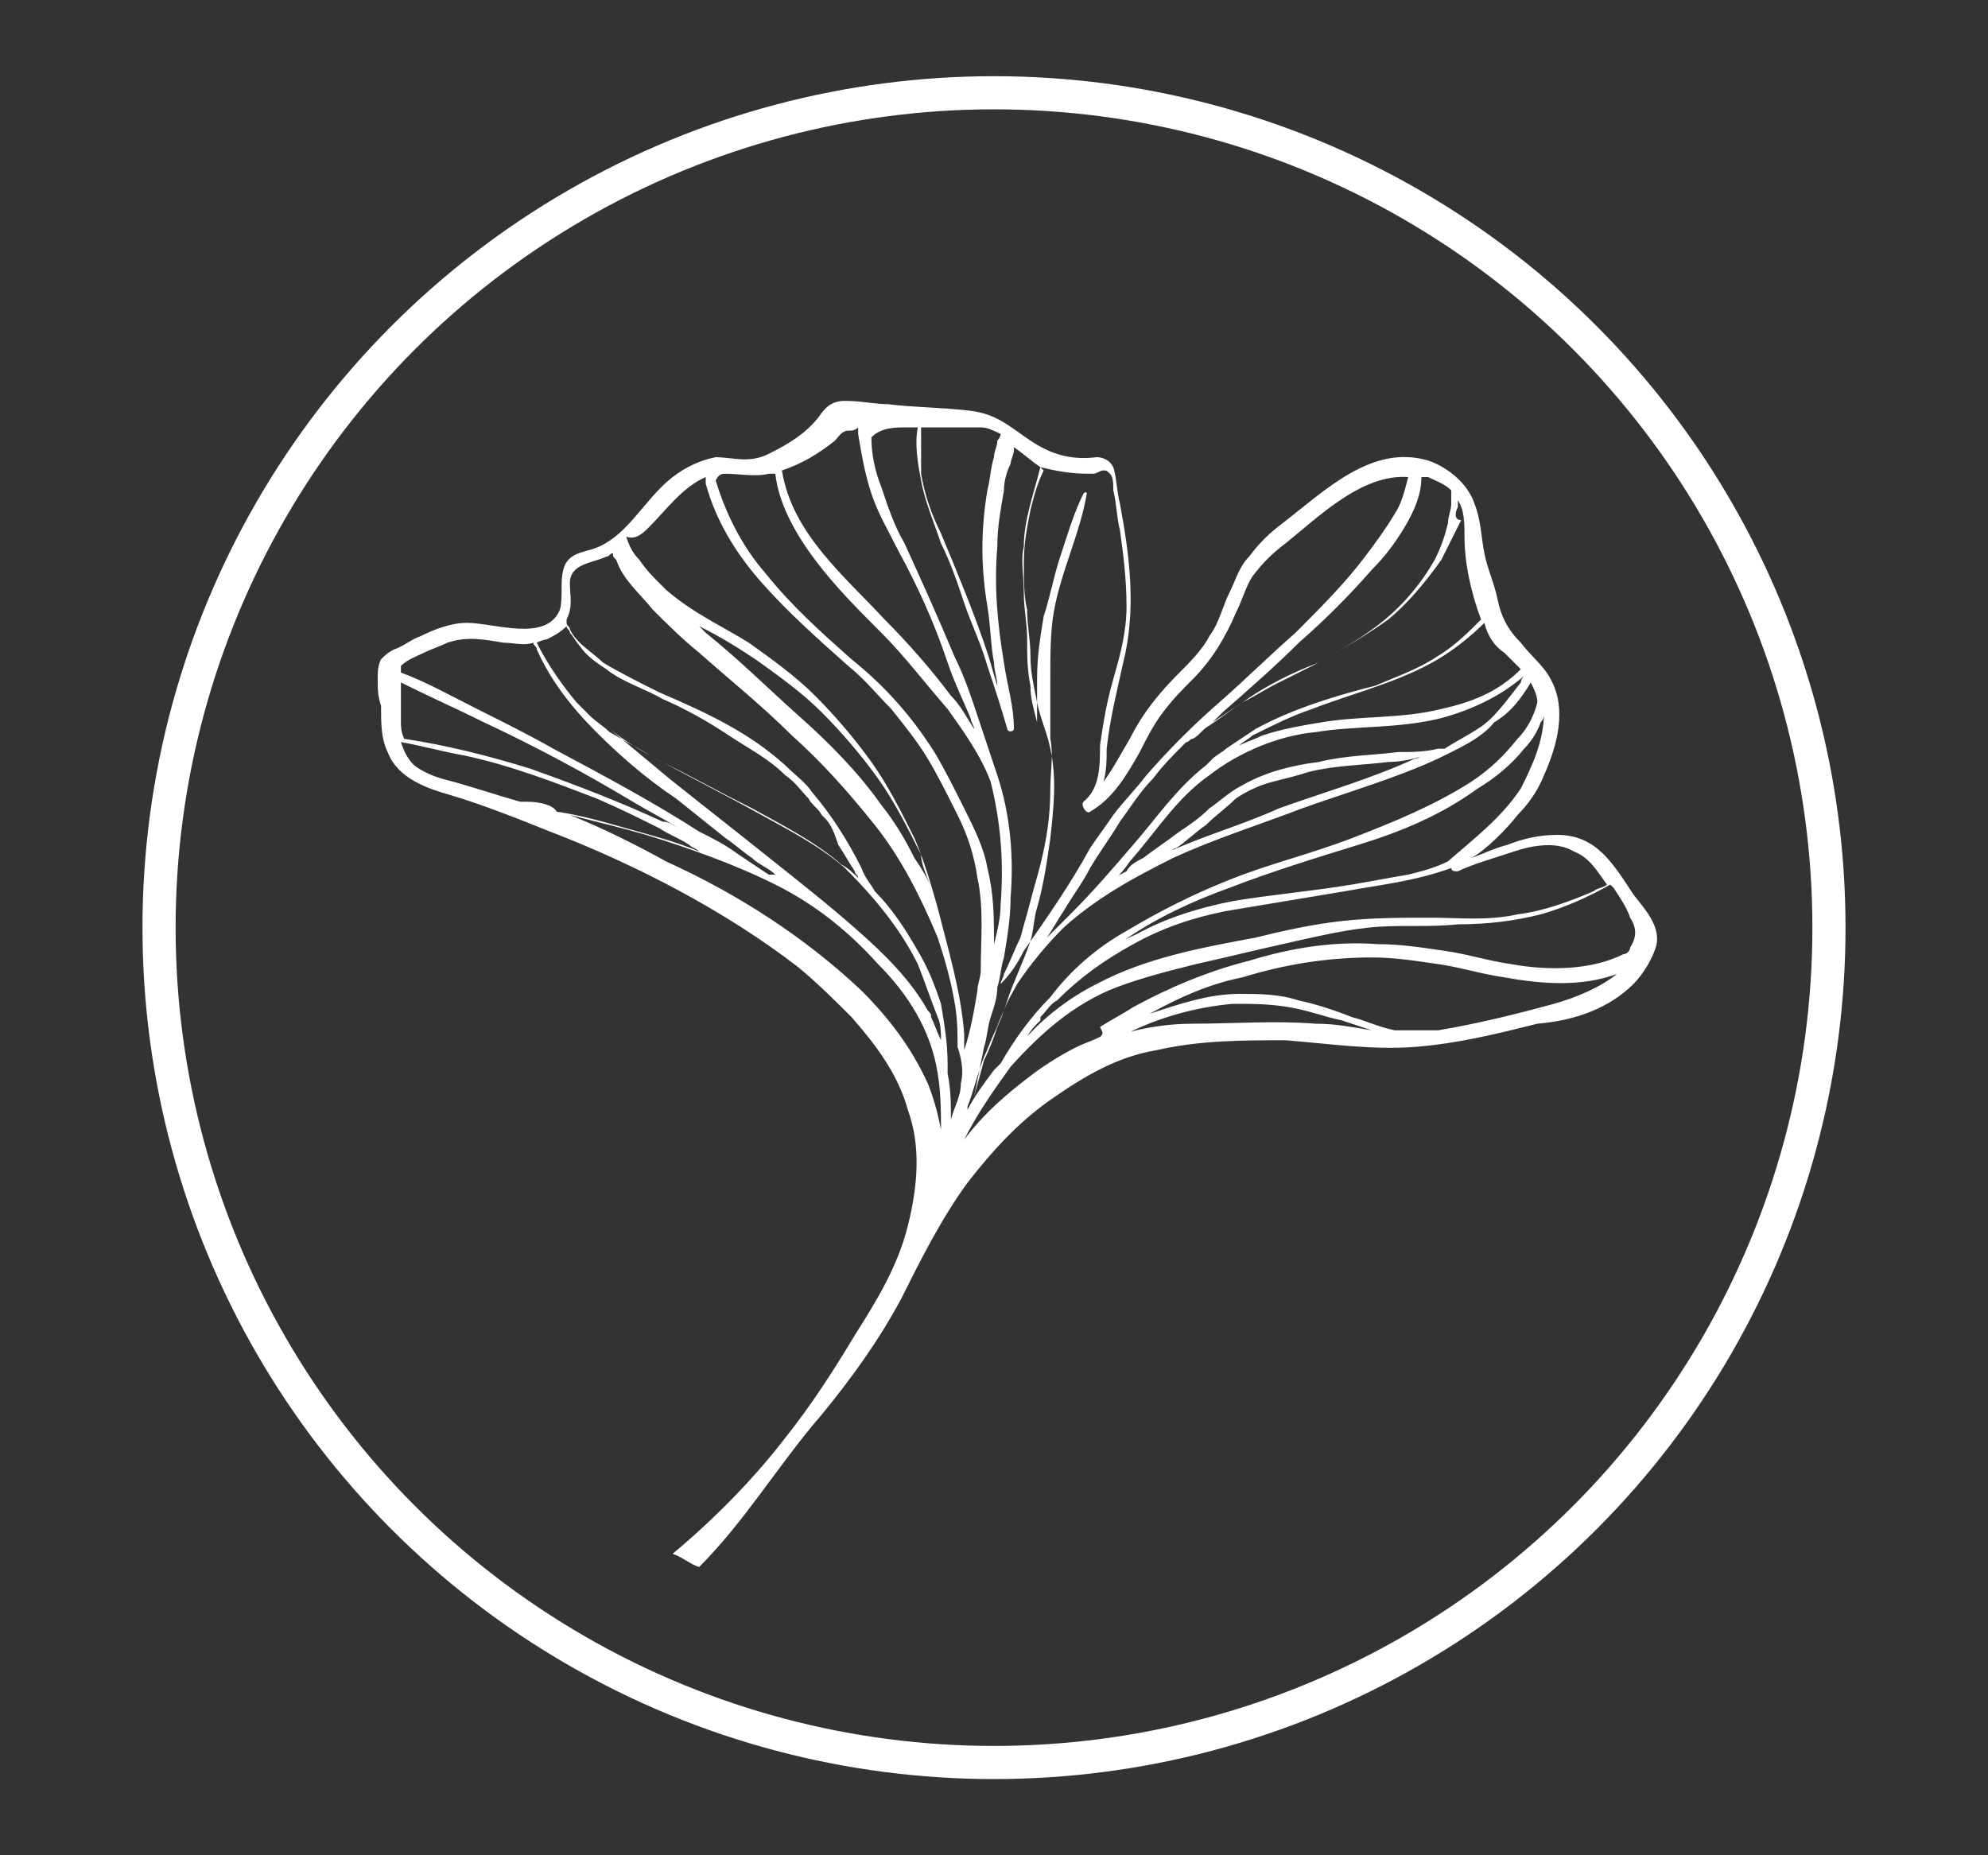
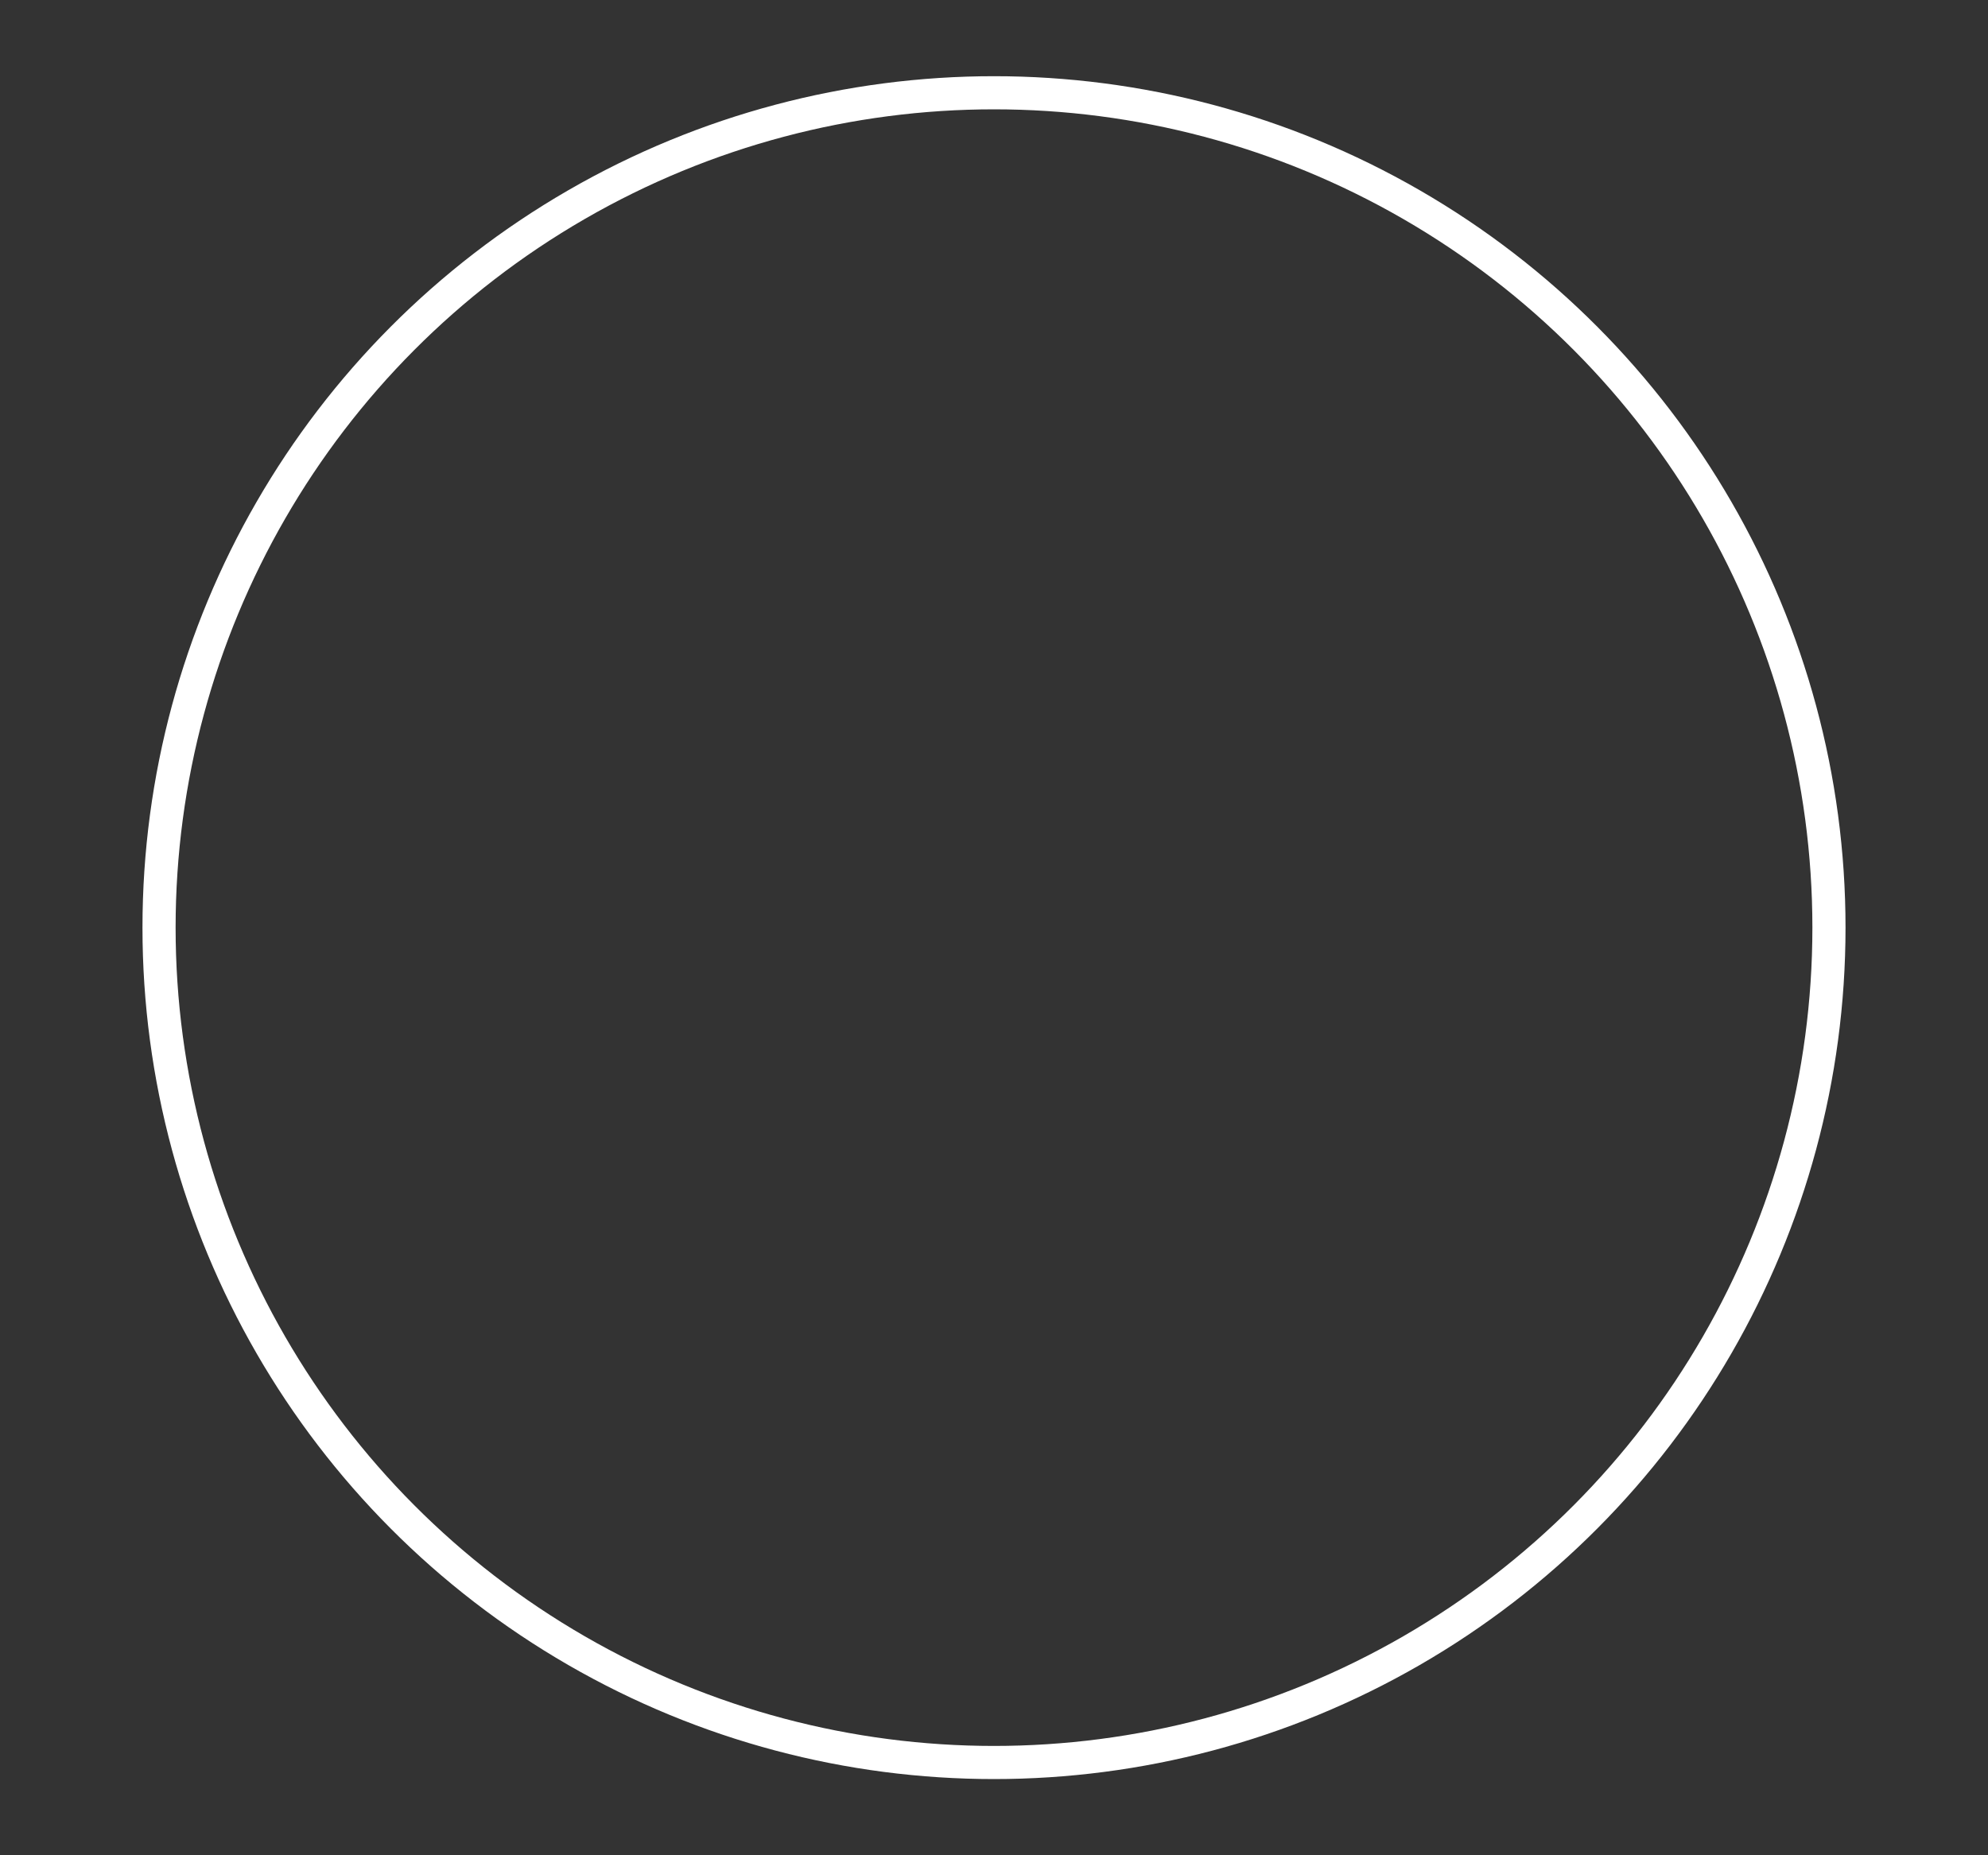
<svg xmlns="http://www.w3.org/2000/svg" xml:space="preserve" style="enable-background:new 0 0 60 56;" viewBox="0 0 60 56" y="0px" x="0px" id="Layer_1" version="1.1">
  <rect x="0" y="0" width="60" height="56" fill="#333333" stroke="none" />
  <style type="text/css"> .st0{fill:none;stroke:#FFFFFF;stroke-miterlimit:10;} .st1{fill:#FFFFFF;} </style>
  <circle r="25.2" cy="28" cx="30" class="st0" />
-   <path d="M49.3,29.7c0.3-0.3,0.6-0.8,0.7-1.2c0.1-0.6-0.4-1.1-0.7-1.5c-0.6-0.9-1.1-1.8-2.3-1.8c-0.5,0-1,0.1-1.5,0.3 c-0.4,0.1-0.8,0.3-1.1,0.4c0.4-0.2,1.1-0.9,1.4-1.3c0.3-0.3,0.6-0.7,0.8-1.2c0.4-0.9,0.7-2,0.2-2.9c-0.2-0.4-0.6-0.7-0.9-1.1 c-0.4-0.4-0.6-0.8-0.7-1.3c-0.1-0.5-0.3-0.9-0.4-1.4c-0.1-0.5-0.1-1-0.3-1.5c-0.2-0.6-0.8-1.1-1.4-1.3c-1.7-0.5-3.1,0.9-4.4,1.9 c-0.4,0.3-0.7,0.6-1,1c-0.3,0.3-0.4,0.7-0.6,1.1c-0.2,0.4-0.3,0.9-0.6,1.3c-0.2,0.4-0.6,0.8-0.9,1.1c-0.6,0.6-1.1,1.2-1.5,2 c-0.3,0.5-0.5,0.9-0.8,1.3c0.1-0.3,0.1-0.7,0.1-1c0.1-0.9,0.3-1.7,0.5-2.6c0.4-1.6,0.2-3.2-0.1-4.8c-0.1-0.4-0.1-0.8-0.2-1.1 c-0.1-0.2-0.3-0.3-0.5-0.3c-0.8,0.1-1.4-0.1-2-0.5c-0.6-0.4-1-0.8-1.8-0.9c-0.8-0.1-1.7-0.1-2.5-0.2c-0.4,0-0.8-0.1-1.3-0.1 c-0.4,0-0.6,0.2-0.8,0.5c-0.4,0.5-0.9,0.8-1.5,1.1c-0.6,0.3-1.1,0.1-1.6,0.1c-0.5,0.1-0.9,0.3-1.3,0.6c-0.9,0.7-1.4,1.9-2.5,2.2 c-0.4,0.1-0.7,0.2-0.8,0.6c-0.1,0.4,0,0.8-0.1,1.2c-0.4,1-2,0.4-2.8,0.4c-0.5,0-1,0.2-1.4,0.4c-0.3,0.1-0.5,0.3-0.8,0.4 c-0.2,0.1-0.3,0.2-0.4,0.3c-0.1,0.2-0.1,0.4-0.1,0.6c0,0.3,0,0.5,0.1,0.8c0,0.5,0,1,0.2,1.4c0.3,0.8,1.2,1.1,1.9,1.3 c1,0.3,2,0.7,3,1.1c2.6,1,5.3,2.4,7.5,4.1c0.6,0.5,1.1,1,1.6,1.5c0.7,0.8,1.4,1.7,1.7,2.8c0.4,1.1,0.3,2.3,0,3.5 c-0.3,1.2-0.9,2.2-1.6,3.3c-0.6,1-1.3,2.1-2.1,3.1c-1,1.3-2.2,2.5-3.4,3.5c0.3,0.1,0.5,0.3,0.8,0.4c1.4-1.4,2.4-3.1,3.7-4.6 c0.9-1.1,1.7-2.2,2.4-3.5c0.6-1.2,1.2-2.4,2-3.5c0.7-0.9,1.5-1.8,2.5-2.5c1-0.7,2-1.3,3.2-1.5c1.3-0.3,2.6-0.3,3.9-0.3 c1.3,0.1,2.6,0.3,3.9,0.2c1.3-0.1,2.5-0.4,3.7-0.7C47.6,30.8,48.6,30.4,49.3,29.7z M45.7,25.7c0.6-0.2,1.3-0.3,1.8,0 c0.5,0.2,0.7,0.6,1,1c-0.1,0.1-0.3,0.1-0.4,0.2c-0.7,0.3-1.5,0.6-2.3,0.7c-0.9,0.2-1.8,0.1-2.6,0.1c-0.9,0-1.8,0-2.7,0.1 c-0.9,0.1-1.8,0.3-2.6,0.5c-1.6,0.3-3.3,0.6-4.8,1.4c-0.8,0.4-1.6,1-2.2,1.7c0,0,0.1-0.1,0.1-0.1c0.1-0.2,0.2-0.3,0.4-0.5 c0,0,0,0,0,0c0,0,0,0,0-0.1c0.2-0.2,0.3-0.4,0.5-0.5c0.7-0.7,1.4-1.2,2.3-1.7c0.9-0.5,1.8-0.8,2.8-1c0.6-0.1,1.2-0.2,1.8-0.3 c0.6-0.1,1.2-0.2,1.8-0.3c1.1-0.2,2.1-0.3,3.2-0.7c0,0.1,0.1,0.1,0.2,0.1C44.4,26.1,45.1,25.9,45.7,25.7z M45.9,23.8 c-0.6,0.9-1.4,1.5-2.2,2.2c-0.4,0.2-0.8,0.3-1.2,0.4c-0.6,0.1-1.1,0.2-1.7,0.3c-1.2,0.2-2.4,0.3-3.6,0.5c-1,0.2-2,0.5-2.9,1 c-0.5,0.2-0.9,0.5-1.3,0.8c0.3-0.2,0.6-0.4,0.9-0.6c1-0.7,2.1-1.2,3.2-1.6c1.3-0.5,2.6-0.9,3.9-1.3c1.3-0.4,2.5-0.9,3.6-1.7 c0.5-0.3,1-0.7,1.4-1.2c0.2-0.2,0.4-0.5,0.5-0.8c0.1-0.1,0.1-0.2,0.1-0.3C46.6,22.4,46.2,23.2,45.9,23.8z M46.2,20.6 C46.2,20.6,46.2,20.6,46.2,20.6c0.1,0.2,0.2,0.4,0.2,0.6c-0.1,0.4-0.3,0.8-0.6,1.1c-0.4,0.5-0.8,0.9-1.4,1.3 c-1.1,0.7-2.3,1.2-3.6,1.7c-1.3,0.5-2.6,0.8-3.8,1.3C36,27,35,27.5,34,28.1c-0.9,0.5-1.7,1.2-2.3,2c-0.6,0.6-1.1,1.3-1.5,2 c0,0-0.1,0.1-0.1,0.1c0,0-0.1,0.1-0.1,0.1c-0.3,0.4-0.6,0.8-0.8,1.2l0-0.1c0.2-0.5,0.3-1,0.5-1.5c0.1-0.2,0.2-0.5,0.3-0.7 c0.1-0.2,0.2-0.5,0.3-0.7c0.1-0.3,0.3-0.6,0.4-0.8c0.4-0.6,0.9-1.2,1.4-1.7c1-0.9,2.1-1.5,3.3-2.1c1.3-0.6,2.6-1,3.9-1.5 c1.4-0.5,2.8-0.9,4.1-1.5c0.6-0.3,1.3-0.6,1.7-1.1C45.6,21.5,45.9,21.1,46.2,20.6z M35.3,25.7c0.1,0,0.1-0.1,0.2-0.1 c0.3-0.2,0.6-0.5,0.9-0.7c0.3-0.3,0.6-0.5,0.9-0.8c0.3-0.2,0.7-0.4,1.1-0.5c0.4-0.1,0.8-0.2,1.1-0.3c0.8-0.2,1.6-0.2,2.4-0.3 c0.4,0,0.8-0.1,1.1-0.2c-0.1,0-0.2,0.1-0.3,0.1c-1.3,0.6-2.7,1-4.1,1.5C37.5,24.9,36.4,25.2,35.3,25.7z M46,20.4 C46,20.4,46,20.4,46,20.4c0,0-0.1,0.1-0.1,0.2c-0.4,0.5-0.8,1.1-1.3,1.4c-0.3,0.2-0.7,0.4-1,0.6c-0.1,0-0.2,0-0.2,0 c-0.4,0.1-0.8,0.1-1.2,0.1c-0.8,0.1-1.6,0.1-2.4,0.3c-0.8,0.1-1.6,0.3-2.3,0.7c-0.4,0.2-0.7,0.5-1,0.7c-0.3,0.3-0.6,0.5-0.9,0.7 c-0.4,0.3-0.7,0.5-1.1,0.8c-0.2,0.1-0.4,0.2-0.5,0.4c-0.2,0.1-0.4,0.2-0.5,0.4c0,0,0,0,0,0c0,0,0,0,0,0c0,0,0,0,0,0 c0.2-0.2,0.4-0.4,0.6-0.7c0.8-0.9,1.4-1.9,2.4-2.6c0.9-0.7,2.1-1.2,3.2-1.3c1.2-0.2,2.4-0.1,3.7-0.4C44.2,21.5,45.2,21.1,46,20.4z M45.4,19.7c0.2,0.2,0.3,0.3,0.5,0.5c-0.7,0.7-1.5,1-2.4,1.2c-1.2,0.3-2.4,0.2-3.6,0.4c-0.6,0.1-1.2,0.2-1.8,0.4 c-0.2,0.1-0.5,0.2-0.7,0.3c0.1-0.1,0.3-0.2,0.4-0.3c0.6-0.3,1.2-0.6,1.8-0.8c1.3-0.5,2.6-0.8,3.8-1.5c0.5-0.3,1-0.7,1.4-1.1 C44.9,19.2,45.1,19.5,45.4,19.7z M44,15.3c0-0.1,0-0.1,0-0.2c0.2,0.3,0.2,0.7,0.2,1.1c0,0.8,0.2,1.7,0.5,2.5 c-0.4,0.4-0.8,0.8-1.3,1.1c-0.6,0.4-1.2,0.6-1.9,0.9C40.3,21,39,21.4,37.9,22c-0.3,0.2-0.6,0.4-0.9,0.6c-0.1,0.1-0.3,0.2-0.4,0.3 c-0.1,0.1-0.1,0.1-0.2,0.2c-0.9,0.7-1.5,1.6-2.2,2.4c-0.6,0.7-1.2,1.4-1.9,2.1c-0.2,0.2-0.5,0.5-0.7,0.7c0.2-0.3,0.3-0.5,0.5-0.8 c0.3-0.5,0.6-0.9,0.8-1.3c0.3-0.5,0.6-0.9,0.9-1.4c0.3-0.4,0.6-0.9,1-1.3c0.3-0.4,0.6-0.7,1-1.1c0.1,0,0.1-0.1,0.2-0.1 c0.2-0.1,0.3-0.3,0.5-0.4c0.3-0.2,0.7-0.5,1-0.7c0.7-0.5,1.5-0.9,2.3-1.2c0.7-0.4,1.4-0.8,2.1-1.3c0.6-0.5,1.1-1.1,1.6-1.8 c0.2-0.4,0.4-0.8,0.6-1.2C43.9,15.7,43.9,15.5,44,15.3z M42.9,14.4c0.1,0,0.1,0,0.2,0c0.2,0.1,0.5,0.2,0.7,0.4c0,0.1,0,0.3,0,0.4 c0,0.2-0.1,0.4-0.1,0.6c-0.1,0.4-0.2,0.7-0.4,1.1c-0.4,0.7-0.9,1.3-1.5,1.8c-0.6,0.5-1.3,0.9-2,1.3c-0.4,0.2-0.8,0.4-1.2,0.6 c-0.4,0.2-0.7,0.4-1.1,0.6c-0.3,0.2-0.6,0.4-0.9,0.6c0.1-0.1,0.2-0.2,0.3-0.3c0.8-0.7,1.6-1.4,2.3-2.1c0.8-0.7,1.5-1.4,2.2-2.2 c0.4-0.4,0.7-0.8,1-1.3C42.7,15.4,42.9,14.9,42.9,14.4C42.9,14.4,42.9,14.4,42.9,14.4z M33,14.3c0.1,0,0.2-0.1,0.3-0.1 c0.1,0,0.1,0,0.2,0.1c0.1,0.1,0.1,0.3,0.1,0.5c0.1,0.4,0.1,0.8,0.2,1.2c0.1,0.7,0.2,1.5,0.2,2.3c0,0.8-0.2,1.5-0.4,2.2 c-0.2,0.7-0.3,1.3-0.4,2c0,0.6,0,1.3-0.5,1.7c-0.1,0.1,0.1,0.4,0.2,0.3c0.7-0.4,1.1-1.1,1.5-1.8c0.2-0.4,0.4-0.8,0.7-1.2 c0.3-0.4,0.6-0.7,0.9-1c0.6-0.6,1-1.3,1.3-2c0.2-0.4,0.3-0.8,0.5-1.1c0.3-0.4,0.6-0.7,1-1c1-0.8,2.3-2.1,3.7-2 c-0.1,0.4-0.2,0.8-0.4,1.1c-0.3,0.5-0.6,0.9-0.9,1.3c-0.6,0.8-1.4,1.6-2.1,2.3c-0.8,0.7-1.5,1.4-2.3,2.1c-0.8,0.7-1.5,1.4-2.2,2.2 c-0.3,0.4-0.7,0.8-1,1.2c-0.2,0.3-0.5,0.7-0.7,1c-0.6,1.1-1.3,2.1-2,3.1c-0.2,0.4-0.4,0.7-0.7,1c0-0.1,0.1-0.2,0.1-0.3 c0.2-0.4,0.3-0.7,0.5-1.1c0.1-0.4,0.2-0.7,0.3-1.1c0.1-0.4,0.2-0.7,0.3-1.1c0.2-0.8,0.3-1.5,0.3-2.3c0-0.5,0.1-1,0-1.5 c0-0.3,0-0.6,0-1c0-0.3,0-0.6,0-0.9c0-0.6,0-1.3,0.1-1.9c0.1-0.6,0.3-1.2,0.5-1.8c0.2-0.6,0.4-1.2,0.5-1.8c0,0,0-0.1-0.1,0 c-0.3,0.6-0.5,1.3-0.7,1.9c-0.2,0.6-0.3,1.2-0.5,1.8c-0.1,0.6-0.2,1.2-0.2,1.9c0,0.3,0,0.6,0,1c0,0.1,0,0.2,0,0.3 c-0.1-0.4-0.2-0.7-0.2-1.1c-0.1-0.5-0.1-0.9-0.1-1.4c0-0.5-0.1-0.9-0.1-1.4c0-0.5-0.1-1,0-1.4c0-0.8,0.3-1.6,0.5-2.4 C32.2,14.3,32.6,14.3,33,14.3z M27.8,12.9c0.2,0,0.5,0,0.7,0c0.4,0,0.8,0,1.1,0c0.2,0,0.4,0.1,0.6,0.2c0,0.1-0.1,0.2-0.1,0.2 c0,0.2-0.1,0.3-0.1,0.5c-0.1,0.3-0.1,0.6-0.2,1c-0.2,1.2-0.2,2.3,0,3.5c0.1,0.6,0.1,1.2,0.2,1.7c0,0.2,0.1,0.5,0.1,0.7 c-0.1-0.3-0.2-0.7-0.3-1c-0.4-1.2-0.9-2.4-1.4-3.6c-0.3-0.6-0.5-1.2-0.6-1.8C27.8,13.9,27.8,13.4,27.8,12.9z M27.4,12.9 c0.1,0,0.2,0,0.3,0c-0.1,0.5,0,1.1,0.1,1.6c0.1,0.6,0.4,1.3,0.6,1.9c0.3,0.6,0.5,1.2,0.7,1.8c0.2,0.6,0.5,1.2,0.7,1.9 c0.2,0.6,0.4,1.2,0.6,1.9c0,0.1,0.2,0.1,0.2,0c0-0.7-0.2-1.3-0.3-2c-0.2-1.2-0.3-2.3-0.2-3.5c0-0.6,0.1-1.1,0.2-1.7 c0-0.3,0.1-0.6,0.2-0.8c0-0.1,0.1-0.3,0.1-0.4c0,0,0-0.1,0-0.1c0.3,0.2,0.5,0.4,0.8,0.6c0,0,0.1,0.1,0.1,0.1 c-0.2,0.4-0.3,0.8-0.4,1.2c-0.1,0.5-0.2,1-0.2,1.6c0,0.5,0,1,0.1,1.4c0,0.5,0.1,0.9,0.1,1.4c0,0.5,0.1,0.9,0.2,1.4 c0.1,0.5,0.3,0.9,0.4,1.4c0.2,0.9,0.1,1.8,0,2.7c-0.1,0.7-0.2,1.4-0.4,2.1c-0.1,0.3-0.1,0.7-0.2,1c-0.2,0.6-0.5,1.2-0.7,1.8 c-0.1,0.3-0.2,0.6-0.3,0.8c-0.1,0.3-0.2,0.6-0.4,1c-0.1,0.4-0.2,0.7-0.3,1.1c0.1-0.5,0.2-1,0.3-1.5c0.1-0.3,0.1-0.6,0.2-0.9 c0.1-0.3,0.2-0.6,0.2-0.9c0.1-0.3,0.1-0.6,0.2-0.9c0.1-0.6,0.2-1.2,0.2-1.8c0.1-1.2,0-2.5-0.4-3.7c-0.2-0.6-0.4-1.2-0.6-1.8 c-0.2-0.6-0.4-1.2-0.7-1.8c-0.5-1.2-1-2.3-1.5-3.4c-0.3-0.5-0.5-1.1-0.7-1.7c-0.2-0.5-0.3-1-0.3-1.5C26.6,12.9,27,12.9,27.4,12.9z M25.2,13.3c0.1-0.1,0.2-0.3,0.4-0.3c0.1,0,0.2,0,0.3-0.1c0,0.1,0,0.1,0,0.2c0.1,0.6,0.2,1.2,0.4,1.8c0.2,0.6,0.5,1.1,0.8,1.7 c0.6,1.1,1.1,2.2,1.5,3.4c0.2,0.6,0.5,1.2,0.7,1.7c0,0.1,0.1,0.2,0.1,0.3c-0.2-0.3-0.4-0.7-0.7-1c-0.6-0.8-1.3-1.6-2-2.3 c-1.2-1.3-2.8-2.6-3.1-4.5C24.2,14,24.7,13.7,25.2,13.3z M21.9,14.3c0.4,0,0.9,0.1,1.3,0c0,0,0.1,0,0.1,0c0,0,0.1,0,0.1,0 c0.1,0.9,0.6,1.8,1.2,2.6c0.6,0.8,1.3,1.5,2,2.2c0.7,0.7,1.3,1.5,2,2.3c0.5,0.7,1,1.4,1.3,2.2c0.3,1.2,0.4,2.4,0.3,3.7 c0,0.4-0.1,0.8-0.2,1.2c0-0.8,0-1.5-0.2-2.3c-0.1-0.6-0.4-1.2-0.7-1.8c-0.3-0.6-0.6-1.2-0.9-1.7c-0.7-1.1-1.5-2-2.5-2.8 c-0.9-0.8-1.8-1.6-2.6-2.6c-0.7-0.8-1.2-1.8-1.5-2.8C21.7,14.3,21.8,14.3,21.9,14.3z M19.6,15.9c0.5-0.5,1-1.2,1.7-1.5 c0,0.1,0,0.1,0,0.2c0.3,1.1,0.9,2.1,1.7,3c0.8,0.9,1.7,1.7,2.6,2.5c0.5,0.4,0.9,0.9,1.3,1.3c0.4,0.5,0.8,1,1.1,1.5 c0.3,0.5,0.6,1.1,0.9,1.7c0.3,0.6,0.5,1.2,0.6,1.9c0.2,0.9,0.1,1.9,0.1,2.8c0,0.2-0.1,0.4-0.1,0.6c-0.1,0.6-0.2,1.2-0.4,1.8 c0-0.2,0-0.3,0-0.5c-0.1-1.3-0.5-2.6-0.8-3.8c-0.2-0.7-0.4-1.4-0.7-2.1c-0.4-0.8-0.8-1.6-1.3-2.3c-0.5-0.7-1.1-1.4-1.7-2 c-0.6-0.6-1.3-1.1-2-1.6c-0.8-0.5-1.7-0.9-2.5-1.6c-0.1-0.1-0.1-0.1-0.2-0.2c-0.2-0.2-0.4-0.4-0.6-0.7c-0.2-0.2-0.3-0.4-0.4-0.7 C19.2,16.3,19.4,16.1,19.6,15.9z M28.1,26.8c-0.1-0.3-0.3-0.6-0.5-0.9c-0.3-0.6-0.6-1.1-1-1.6c-0.7-1-1.6-1.9-2.5-2.7 c-0.9-0.8-1.8-1.7-2.8-2.5c-0.1-0.1-0.1-0.1-0.2-0.2c0.6,0.3,1.1,0.6,1.7,1c0.7,0.5,1.4,1,2,1.6c0.6,0.6,1.2,1.3,1.7,2 c0.5,0.7,0.9,1.5,1.3,2.3C27.8,26.1,28,26.5,28.1,26.8z M16.5,19.3c0.2-0.1,0.4-0.2,0.6-0.4c0,0.1,0.1,0.1,0.1,0.2 c0.1,0.1,0.2,0.3,0.3,0.4c0.2,0.3,0.5,0.5,0.8,0.7c0.5,0.4,1.2,0.6,1.7,0.9c0.7,0.3,1.4,0.7,2,1.1c0.6,0.4,1.2,0.7,1.7,1.2 c0.3,0.2,0.5,0.5,0.7,0.7c0.1,0.2,0.3,0.3,0.4,0.5c0,0,0.1,0.1,0.1,0.1c0.2,0.2,0.3,0.5,0.4,0.8c0.2,0.3,0.3,0.5,0.5,0.8 c0,0.1,0.1,0.1,0.1,0.2c-0.1-0.1-0.3-0.3-0.5-0.4c-0.8-0.7-1.8-1.2-2.7-1.7c-1-0.5-1.9-1-2.9-1.5c-0.2-0.1-0.5-0.3-0.7-0.4 c-0.2-0.1-0.5-0.3-0.7-0.4c-0.2-0.2-0.4-0.3-0.6-0.5c-0.1-0.1-0.2-0.2-0.3-0.3c0,0-0.1-0.1-0.1-0.1c-0.5-0.6-0.9-1.2-1.2-1.8 C16.4,19.3,16.5,19.3,16.5,19.3z M27.7,29.1c0.2,0.5,0.4,1.1,0.6,1.6c0.1,0.2,0.1,0.5,0.1,0.7c-0.1-0.2-0.2-0.5-0.3-0.7 c0-0.1,0-0.1-0.1-0.2c-0.5-0.9-1.3-1.7-2.1-2.4c-0.9-0.8-1.8-1.5-2.8-2.3c-1-0.8-1.9-1.5-2.9-2.3c-0.6-0.5-1.2-1-1.8-1.5 c0.5,0.4,1,0.7,1.6,1c0.9,0.5,1.9,1,2.8,1.5c0.9,0.5,1.9,1,2.7,1.7C26.5,27.2,27.2,28.1,27.7,29.1z M12.1,20.1 c0.2-0.2,0.5-0.3,0.7-0.4c0.2-0.1,0.5-0.2,0.7-0.3c0.6-0.2,1.1-0.1,1.7,0c0.3,0,0.6,0.1,0.9,0c0,0.1,0.1,0.1,0.1,0.2 c0.4,0.9,1,1.7,1.8,2.5c0.7,0.7,1.5,1.4,2.4,2c0.5,0.4,1,0.8,1.5,1.2c0.3,0.2,0.5,0.4,0.8,0.6c0.2,0.2,0.5,0.3,0.7,0.5 c0,0,0,0-0.1,0c0,0-0.1,0-0.1,0c0,0,0,0,0,0c-0.3-0.2-0.6-0.4-0.9-0.6c-0.4-0.3-0.8-0.5-1.2-0.7c-1.4-0.9-2.9-1.7-4.4-2.5 c-0.7-0.4-1.5-0.8-2.3-1.2c-0.8-0.4-1.5-0.8-2.3-1.1c0,0,0,0,0,0C12.1,20.2,12.1,20.1,12.1,20.1z M12.1,21.8c0-0.3,0-0.6,0-0.9 c0-0.1,0-0.2,0-0.3c0.8,0.4,1.7,0.8,2.5,1.2c1.5,0.7,3,1.5,4.5,2.4c0.5,0.3,0.9,0.5,1.4,0.8c-0.2-0.1-0.3-0.2-0.5-0.2 c-1.3-0.6-2.6-1.1-4-1.6c-1.3-0.4-2.5-0.7-3.8-0.9C12.1,22.1,12.1,21.9,12.1,21.8z M15.9,24.2c-0.1,0-0.1,0-0.2,0 c-0.7-0.2-1.3-0.4-2-0.6c-0.4-0.1-0.8-0.2-1.2-0.5c-0.2-0.2-0.3-0.4-0.4-0.7c0.6,0.1,1.3,0.3,1.9,0.4c1.4,0.3,2.7,0.8,4,1.3 c0.7,0.3,1.3,0.6,1.9,0.9c0.3,0.2,0.6,0.3,0.9,0.5c0.1,0.1,0.2,0.1,0.3,0.2c-0.7-0.3-1.5-0.5-2.2-0.7c-0.7-0.2-1.4-0.4-2.1-0.5 C16.7,24.3,16.3,24.2,15.9,24.2z M28.4,34.1c-0.1-0.5-0.2-0.9-0.4-1.4c-0.5-1.1-1.2-2-2-2.8c-1.7-1.6-3.7-2.9-5.9-3.9c0,0,0,0,0,0 c-0.9-0.5-1.9-1-2.9-1.4c0.8,0.2,1.6,0.4,2.3,0.6c1.3,0.4,2.7,0.9,3.9,1.5c1.2,0.6,2.2,1.4,3.1,2.4c0.9,0.9,1.6,2,1.8,3.3 C28.4,33,28.4,33.6,28.4,34.1z M29,32.7c0,0.4-0.2,0.7-0.3,1.1c0-0.5,0-0.9-0.1-1.4c0-0.1,0-0.2,0-0.3c0-0.6-0.1-1.2-0.2-1.8 c-0.2-0.6-0.4-1.1-0.7-1.6c-0.4-0.7-0.8-1.3-1.3-1.8c-0.1-0.2-0.3-0.4-0.4-0.7c-0.4-0.8-0.9-1.6-1.5-2.3c-0.2-0.3-0.5-0.5-0.8-0.8 c-1.1-1-2.4-1.6-3.8-2.2c-0.6-0.3-1.2-0.6-1.7-0.9c-0.2-0.2-0.5-0.4-0.7-0.6c-0.1-0.1-0.2-0.2-0.3-0.4c0-0.1-0.1-0.1-0.1-0.2 c0,0,0,0,0,0c0,0,0,0,0-0.1c0.2-0.4,0.1-0.7,0.1-1.1c0-0.6,0.7-0.6,1.1-0.8c0.1,0,0.1-0.1,0.2-0.1c0,0.1,0,0.1,0.1,0.2 c0.2,0.6,0.7,1,1.1,1.5c0.4,0.4,0.9,0.9,1.4,1.3c0.9,0.8,1.9,1.6,2.8,2.5c0.9,0.8,1.7,1.7,2.5,2.7c0.8,1,1.4,2.2,1.9,3.4 c0.2,0.6,0.4,1.3,0.5,1.9c0.1,0.5,0.1,1,0.1,1.4C29,31.9,29.1,32.3,29,32.7z M33.2,31.3c-0.2,0.1-0.5,0.2-0.7,0.3 c-0.4,0.2-0.9,0.5-1.3,0.8c-0.8,0.6-1.5,1.2-2.1,2c0,0,0,0,0,0c0.4-0.8,0.9-1.5,1.4-2.2c0.9-1,1.9-1.9,3.2-2.4 c0.8-0.3,1.6-0.5,2.4-0.7c0.9-0.2,1.7-0.4,2.6-0.6c0.9-0.2,1.7-0.4,2.6-0.5c0.9-0.1,1.8,0,2.7-0.1c0.9,0,1.7-0.1,2.5-0.3 c0.7-0.2,1.4-0.5,2.1-0.9c0,0,0.1,0.1,0.1,0.1c0.2,0.3,0.4,0.6,0.5,0.9c0.2,0.3,0.2,0.6,0,0.9c0,0.1-0.1,0.2-0.2,0.2 c-1,0.5-2.3,0.5-3.4,0.3c-0.7-0.1-1.3-0.3-2-0.4c-0.7-0.1-1.3-0.2-2-0.2c-1.3-0.1-2.6,0.1-3.9,0.5c-1.2,0.3-2.4,0.8-3.5,1.4 c-0.3,0.2-0.7,0.4-1,0.6C33.3,31.2,33.3,31.2,33.2,31.3z M39.7,30.9c-1.2-0.1-2.5,0-3.7,0c-0.7,0-1.4,0.1-2.1,0.3c0,0,0,0,0.1,0 c1-0.5,2.1-0.8,3.2-0.9c0.6,0,1.1,0,1.7,0.1c0.6,0.1,1.1,0.3,1.6,0.4c0.3,0.1,0.6,0.2,0.9,0.3C40.8,31,40.3,30.9,39.7,30.9z M42.1,31.1c-0.5-0.1-0.9-0.3-1.3-0.4c-0.5-0.2-1.1-0.4-1.6-0.5C38.6,30,38,30,37.4,30c-0.9,0-1.8,0.3-2.7,0.6 c0.9-0.5,1.8-0.9,2.8-1.1c1.3-0.4,2.6-0.6,3.9-0.6c0.7,0,1.3,0.1,2,0.2c0.7,0.1,1.3,0.3,2,0.4c1.1,0.2,2.3,0.3,3.4-0.1 c-0.5,0.4-1.2,0.7-1.9,0.9c-1.1,0.3-2.3,0.6-3.5,0.8C43,31.1,42.5,31.1,42.1,31.1z" class="st1" />
</svg>